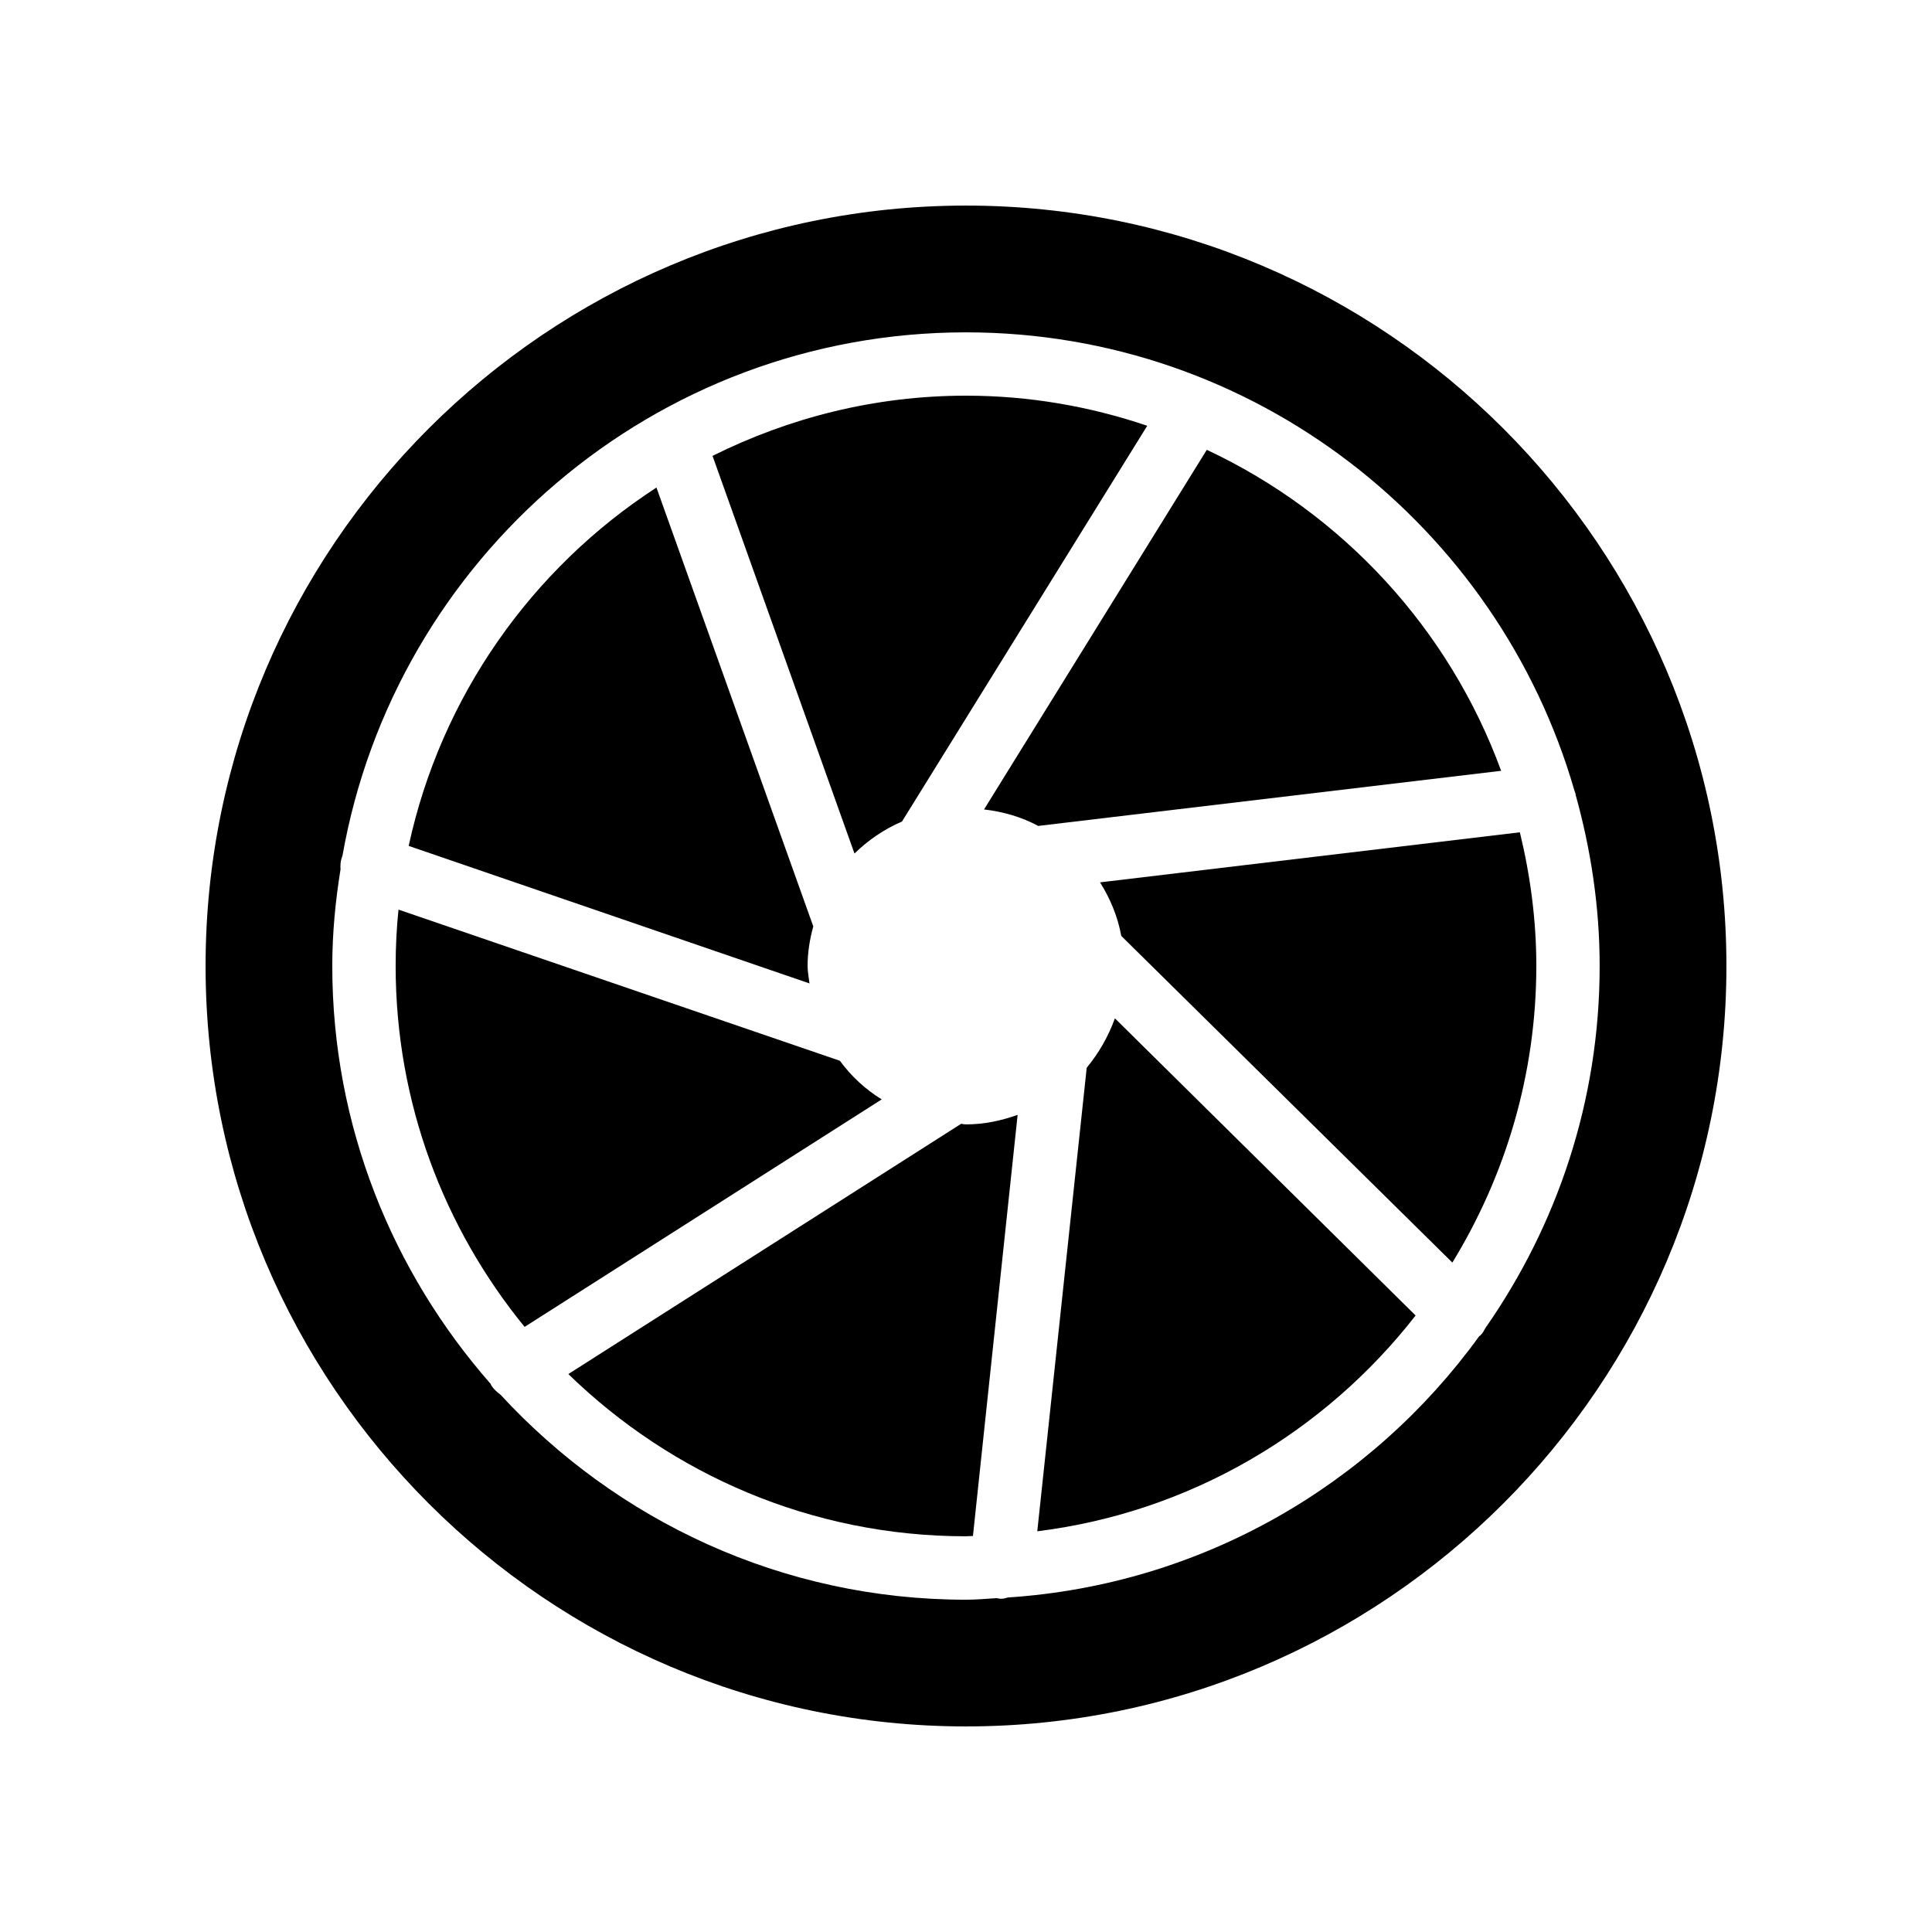
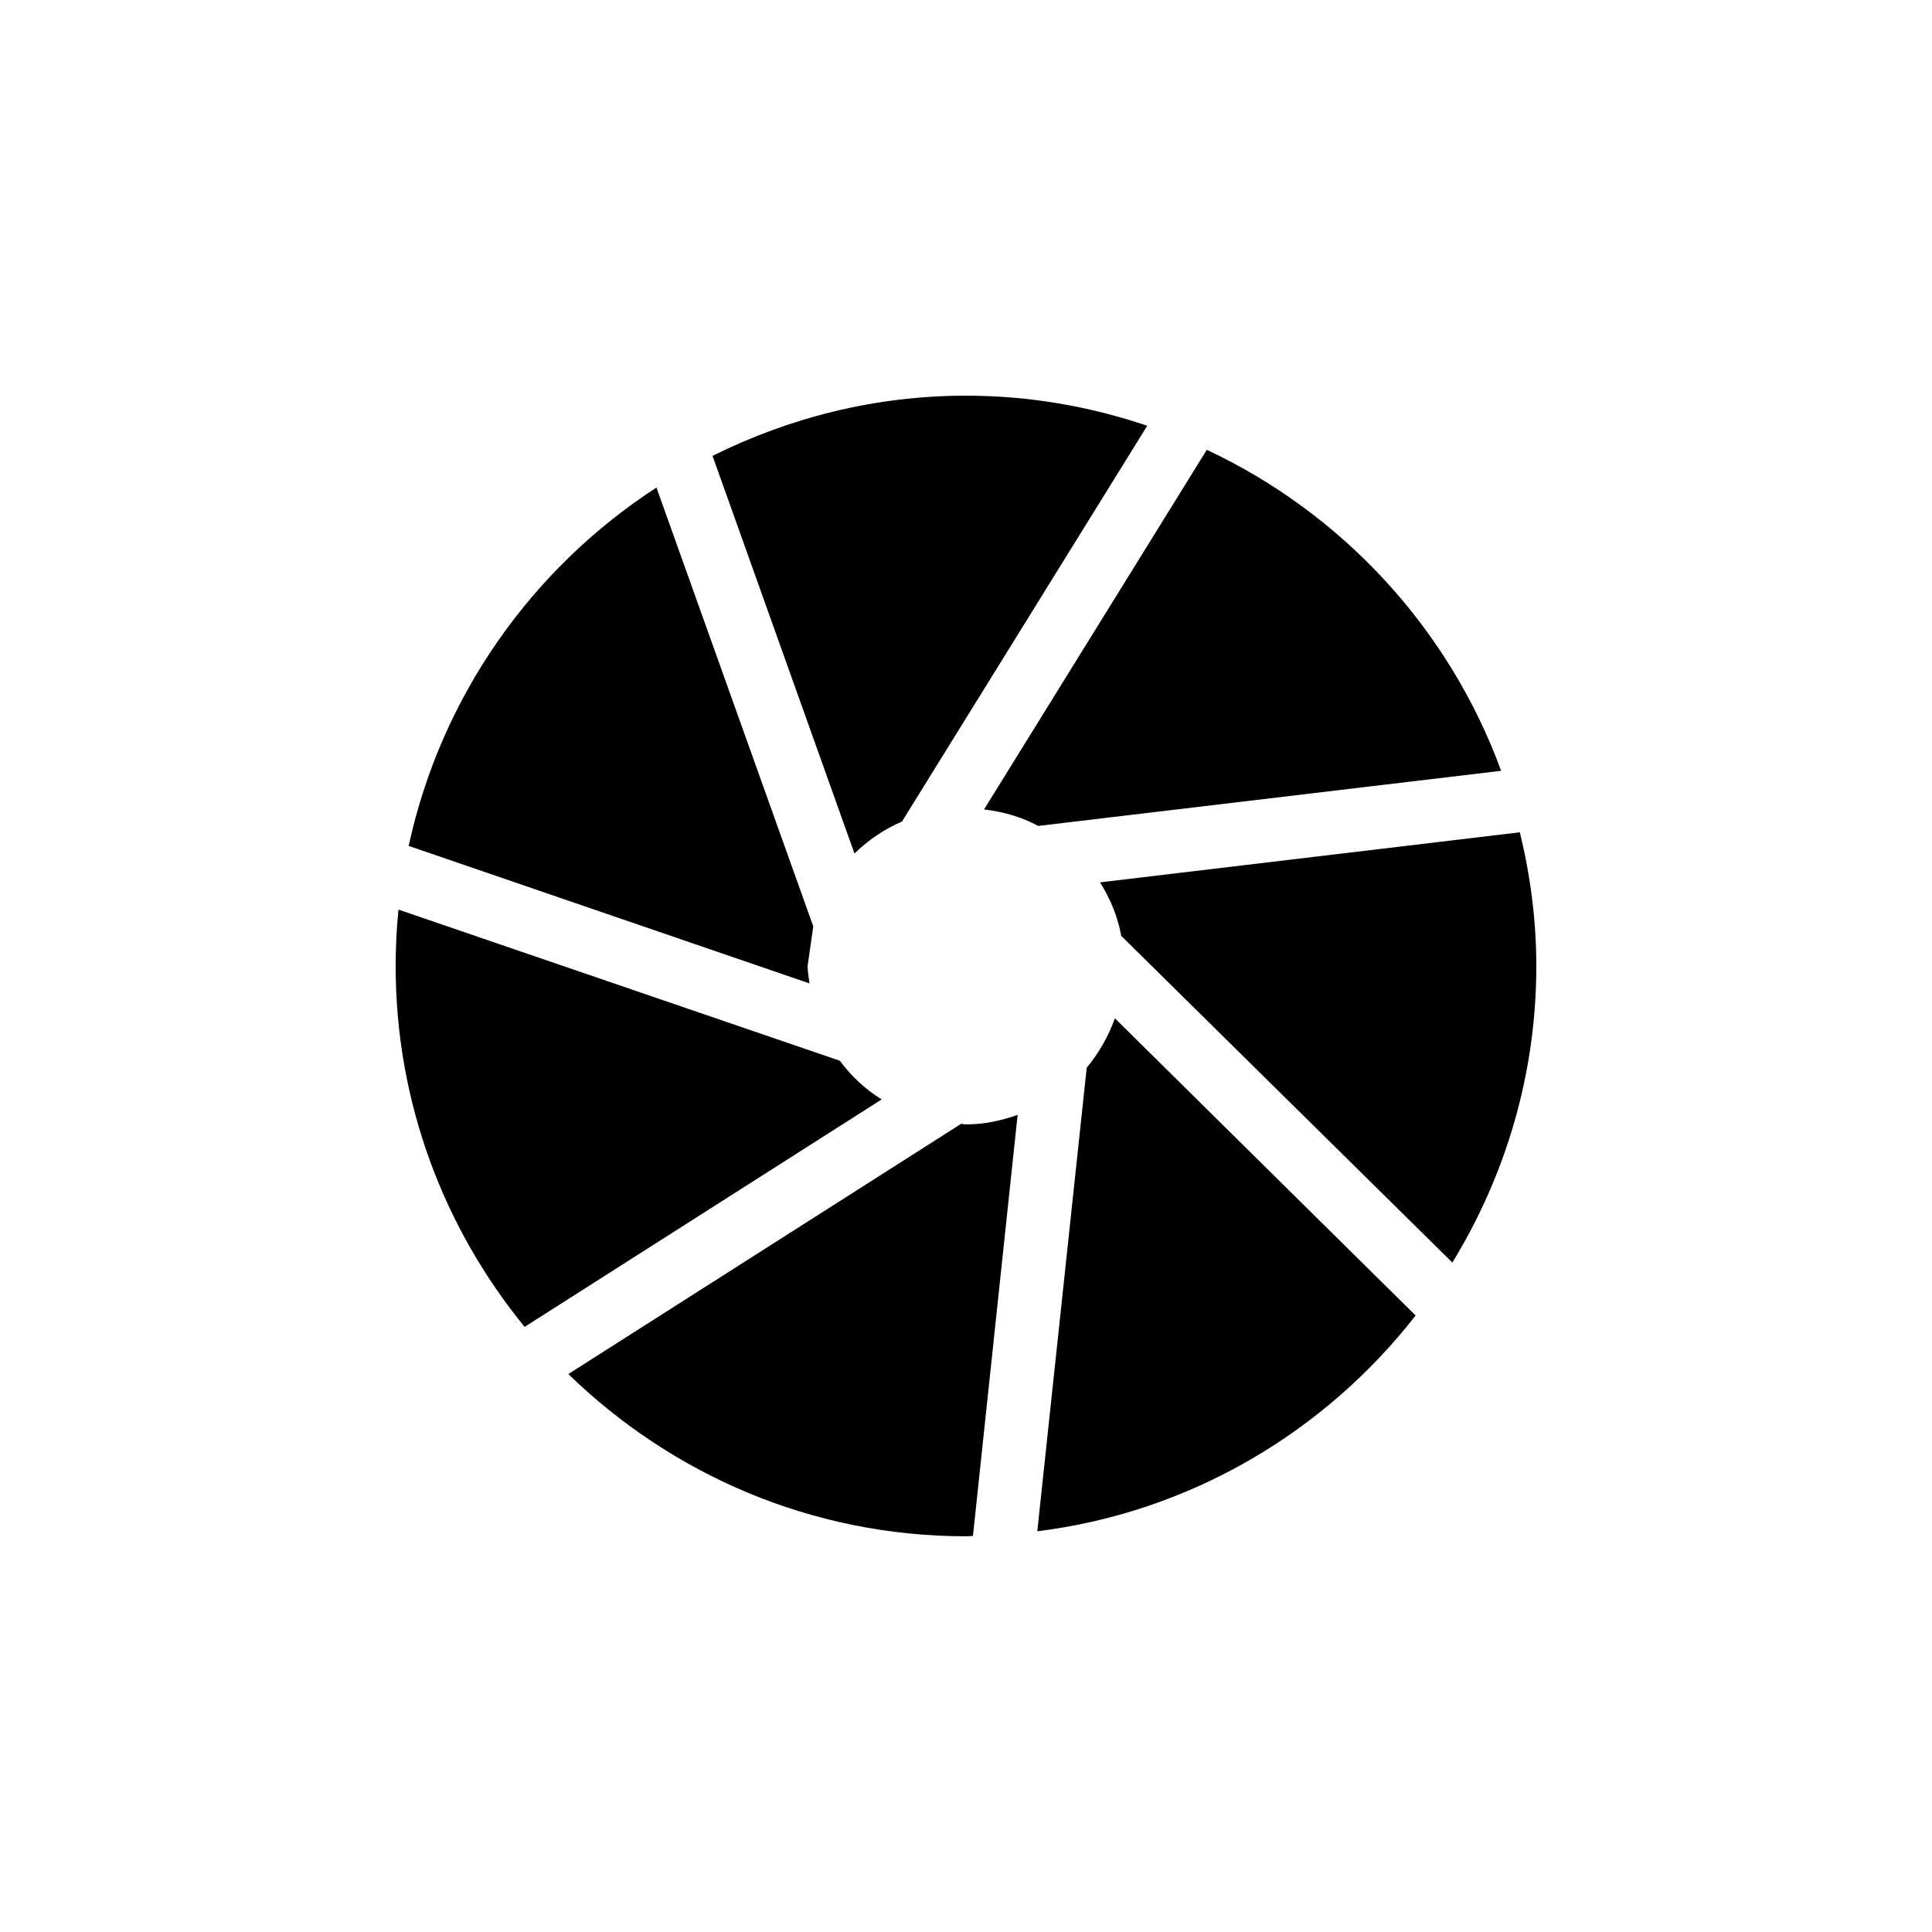
<svg xmlns="http://www.w3.org/2000/svg" fill="#000000" width="800px" height="800px" version="1.1" viewBox="144 144 512 512">
  <g>
-     <path d="m400 198.48c-111.09 0-201.52 90.434-201.52 201.52s90.434 201.52 201.52 201.52 201.52-90.434 201.52-201.52-90.434-201.52-201.52-201.52zm137.62 297.5c-0.336 0.586-0.672 1.344-1.258 1.848-0.082 0.168-0.25 0.168-0.336 0.25-28.465 39.383-73.555 65.914-124.95 69.273-0.504 0.168-1.09 0.336-1.68 0.336-0.25 0-0.586 0-0.84-0.082-0.168 0-0.25-0.082-0.418-0.082-2.688 0.168-5.375 0.418-8.145 0.418-48.785 0-92.617-20.992-123.35-54.328-0.922-0.672-1.762-1.426-2.434-2.434-0.082-0.082-0.082-0.25-0.168-0.418-26.031-29.641-41.984-68.352-41.984-110.75 0-8.734 0.84-17.297 2.184-25.609-0.082-1.176 0-2.266 0.418-3.359 0-0.082 0.082-0.168 0.082-0.168 13.855-78.766 82.625-138.8 165.25-138.8 76.41 0 140.98 51.387 161.22 121.34 0.082 0.336 0.25 0.672 0.336 1.008v0.168c4.027 14.441 6.379 29.637 6.379 45.426 0 35.684-11.25 68.684-30.312 95.973z" />
    <path d="m551.14 400c0 28.801-8.23 55.672-22.25 78.594l-87.746-86.57c-0.922-5.121-2.938-9.91-5.625-14.191l111.26-13.266c2.769 11.418 4.363 23.258 4.363 35.434z" />
    <path d="m541.82 348.27-122.68 14.609c-4.367-2.352-9.238-3.777-14.359-4.367l59.031-95.305c36.02 16.883 64.234 47.445 78.004 85.062z" />
    <path d="m448.03 256.83-64.992 104.88c-4.703 2.016-8.984 4.953-12.594 8.48l-37.617-105.38c20.238-10.078 42.992-15.953 67.176-15.953 16.793 0 32.914 2.856 48.027 7.977z" />
-     <path d="m358.02 400c0 1.594 0.336 3.106 0.504 4.617l-106.22-36.441c8.566-39.633 32.664-73.555 65.664-94.969l41.562 116.3c-0.926 3.356-1.512 6.883-1.512 10.496z" />
+     <path d="m358.02 400c0 1.594 0.336 3.106 0.504 4.617l-106.22-36.441c8.566-39.633 32.664-73.555 65.664-94.969l41.562 116.3z" />
    <path d="m377.66 435.35-94.633 60.289c-21.328-26.113-34.176-59.363-34.176-95.637 0-5.039 0.25-10.078 0.754-14.945l116.97 40.055c3.023 4.109 6.719 7.555 11.086 10.238z" />
    <path d="m413.68 439.46-11.84 111.59c-0.586 0-1.258 0.082-1.844 0.082-40.977 0-78.09-16.457-105.38-42.992l104.12-66.336c0.418 0.086 0.836 0.172 1.258 0.172 4.867 0 9.402-1.008 13.684-2.519z" />
    <path d="m519.15 492.62c-24.016 30.816-59.617 52.145-100.26 57.184l13.098-122.84c3.191-3.863 5.711-8.23 7.473-13.098z" />
  </g>
</svg>